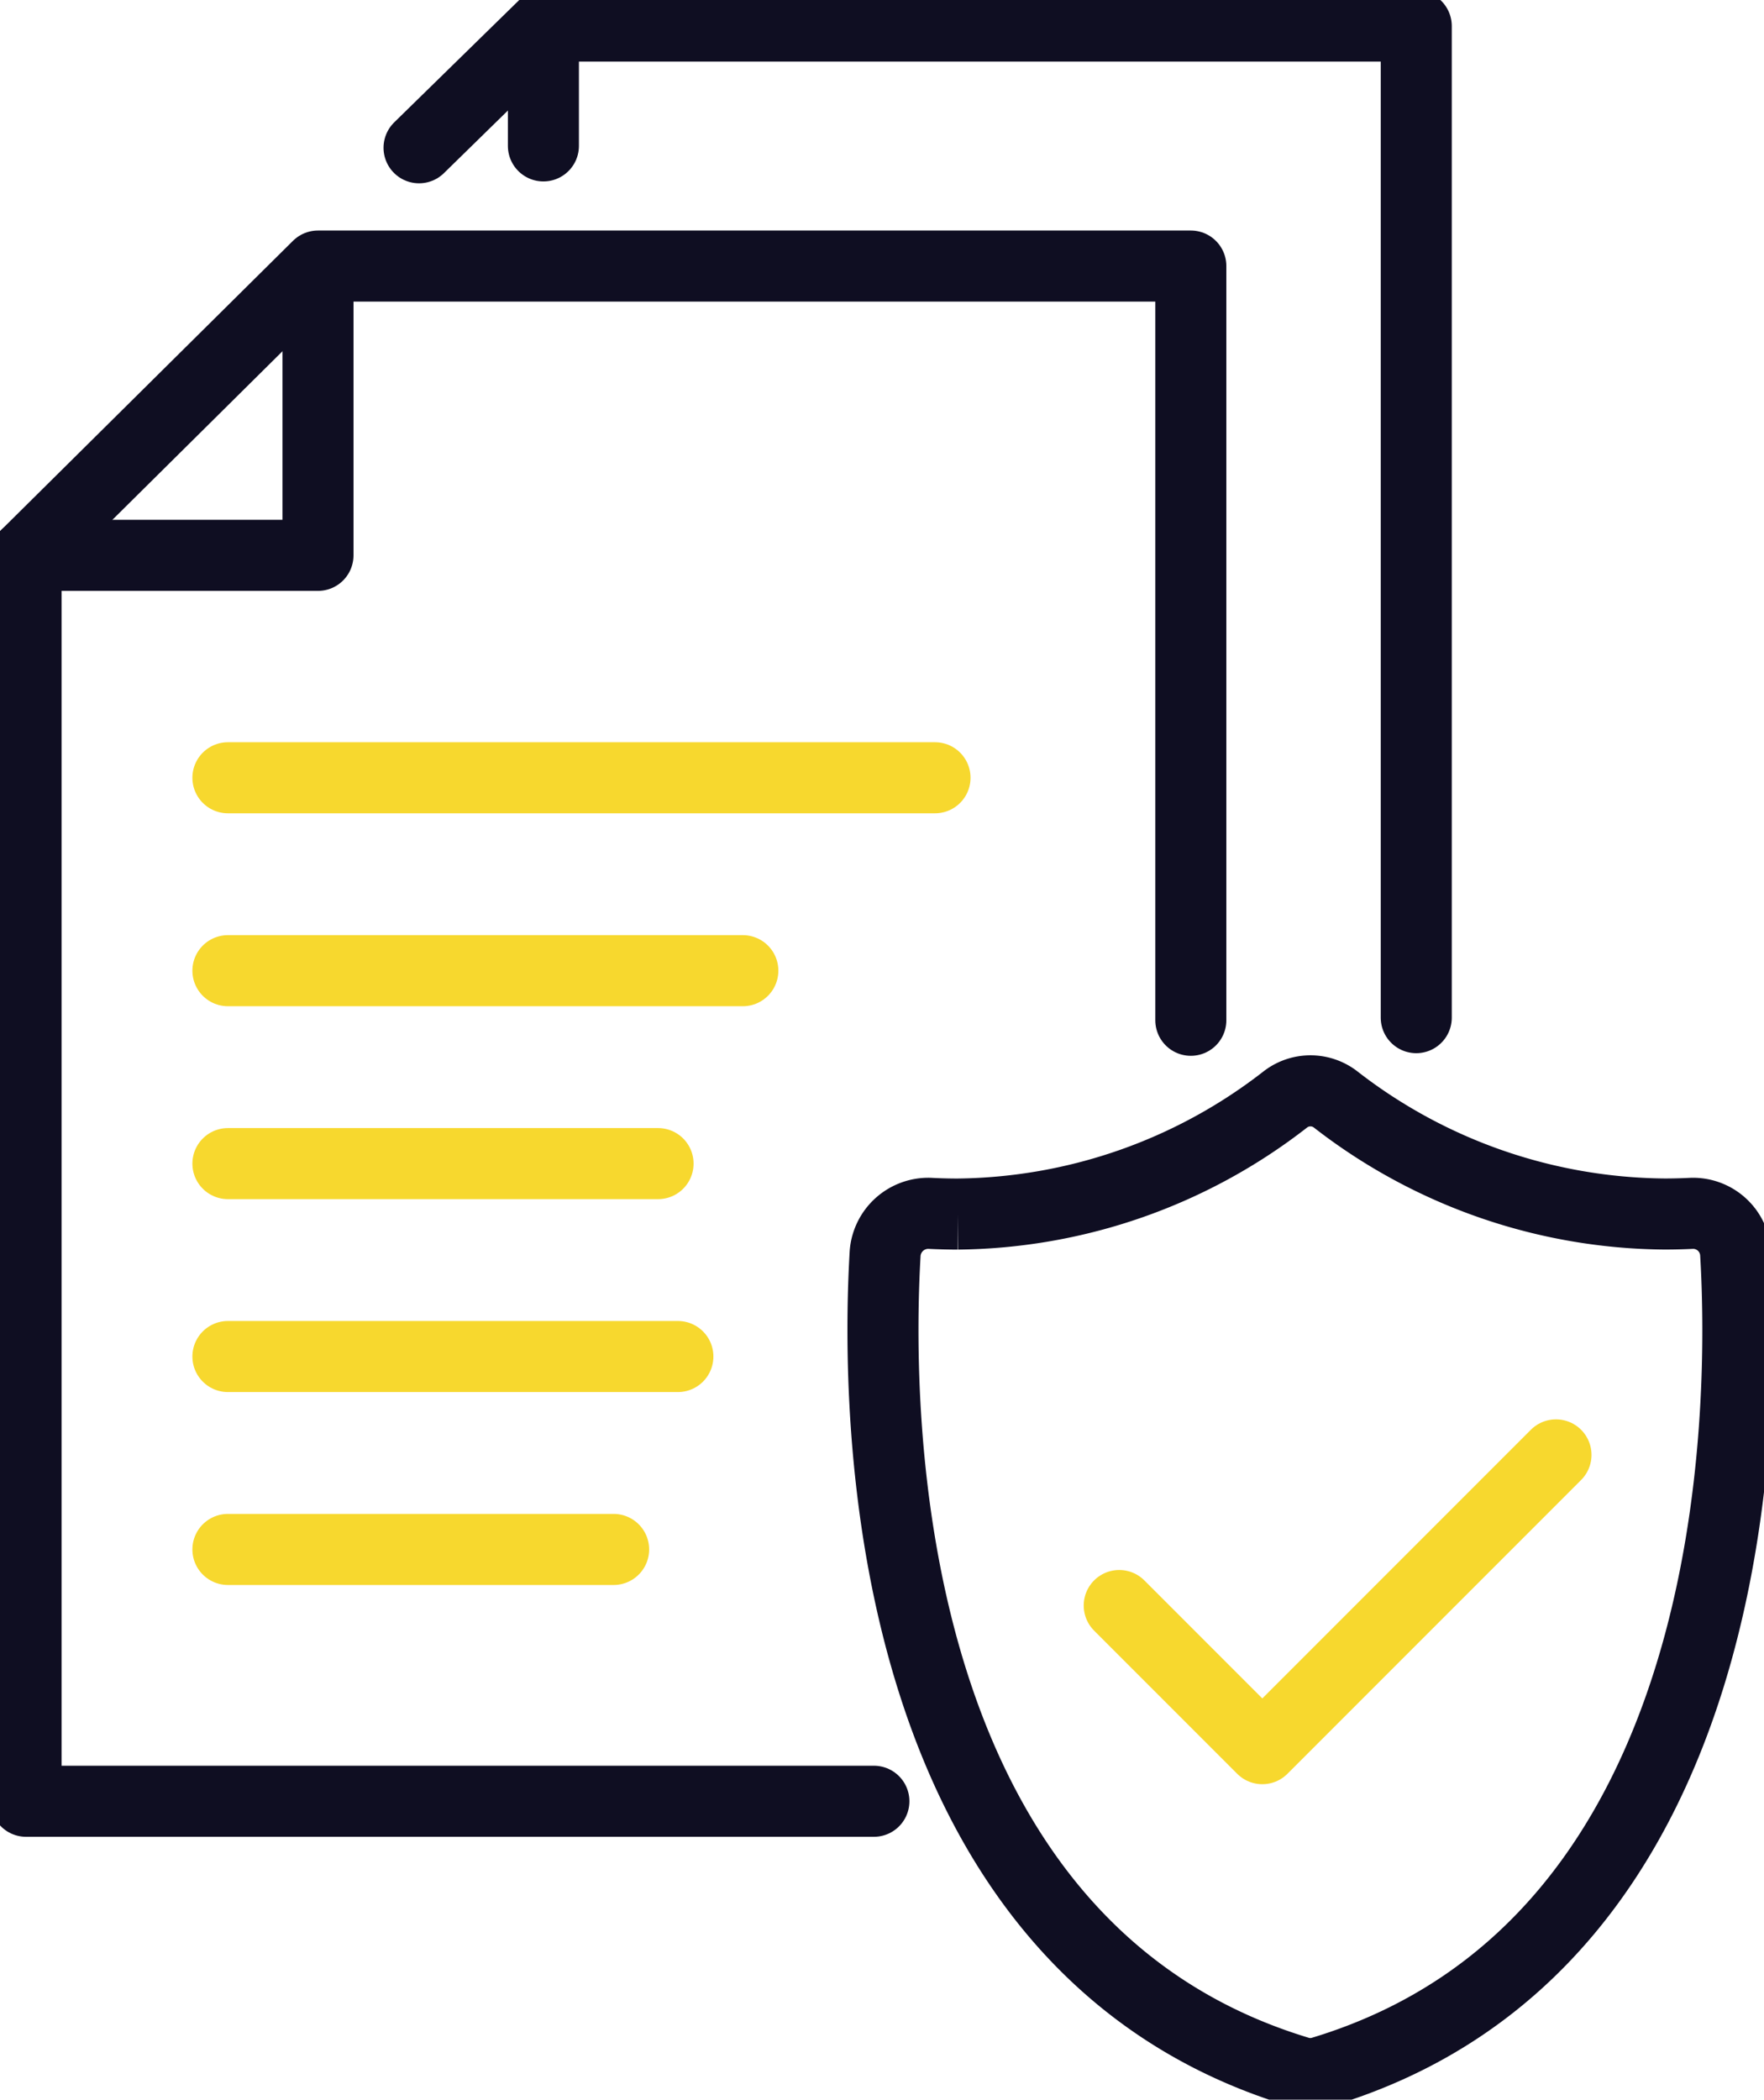
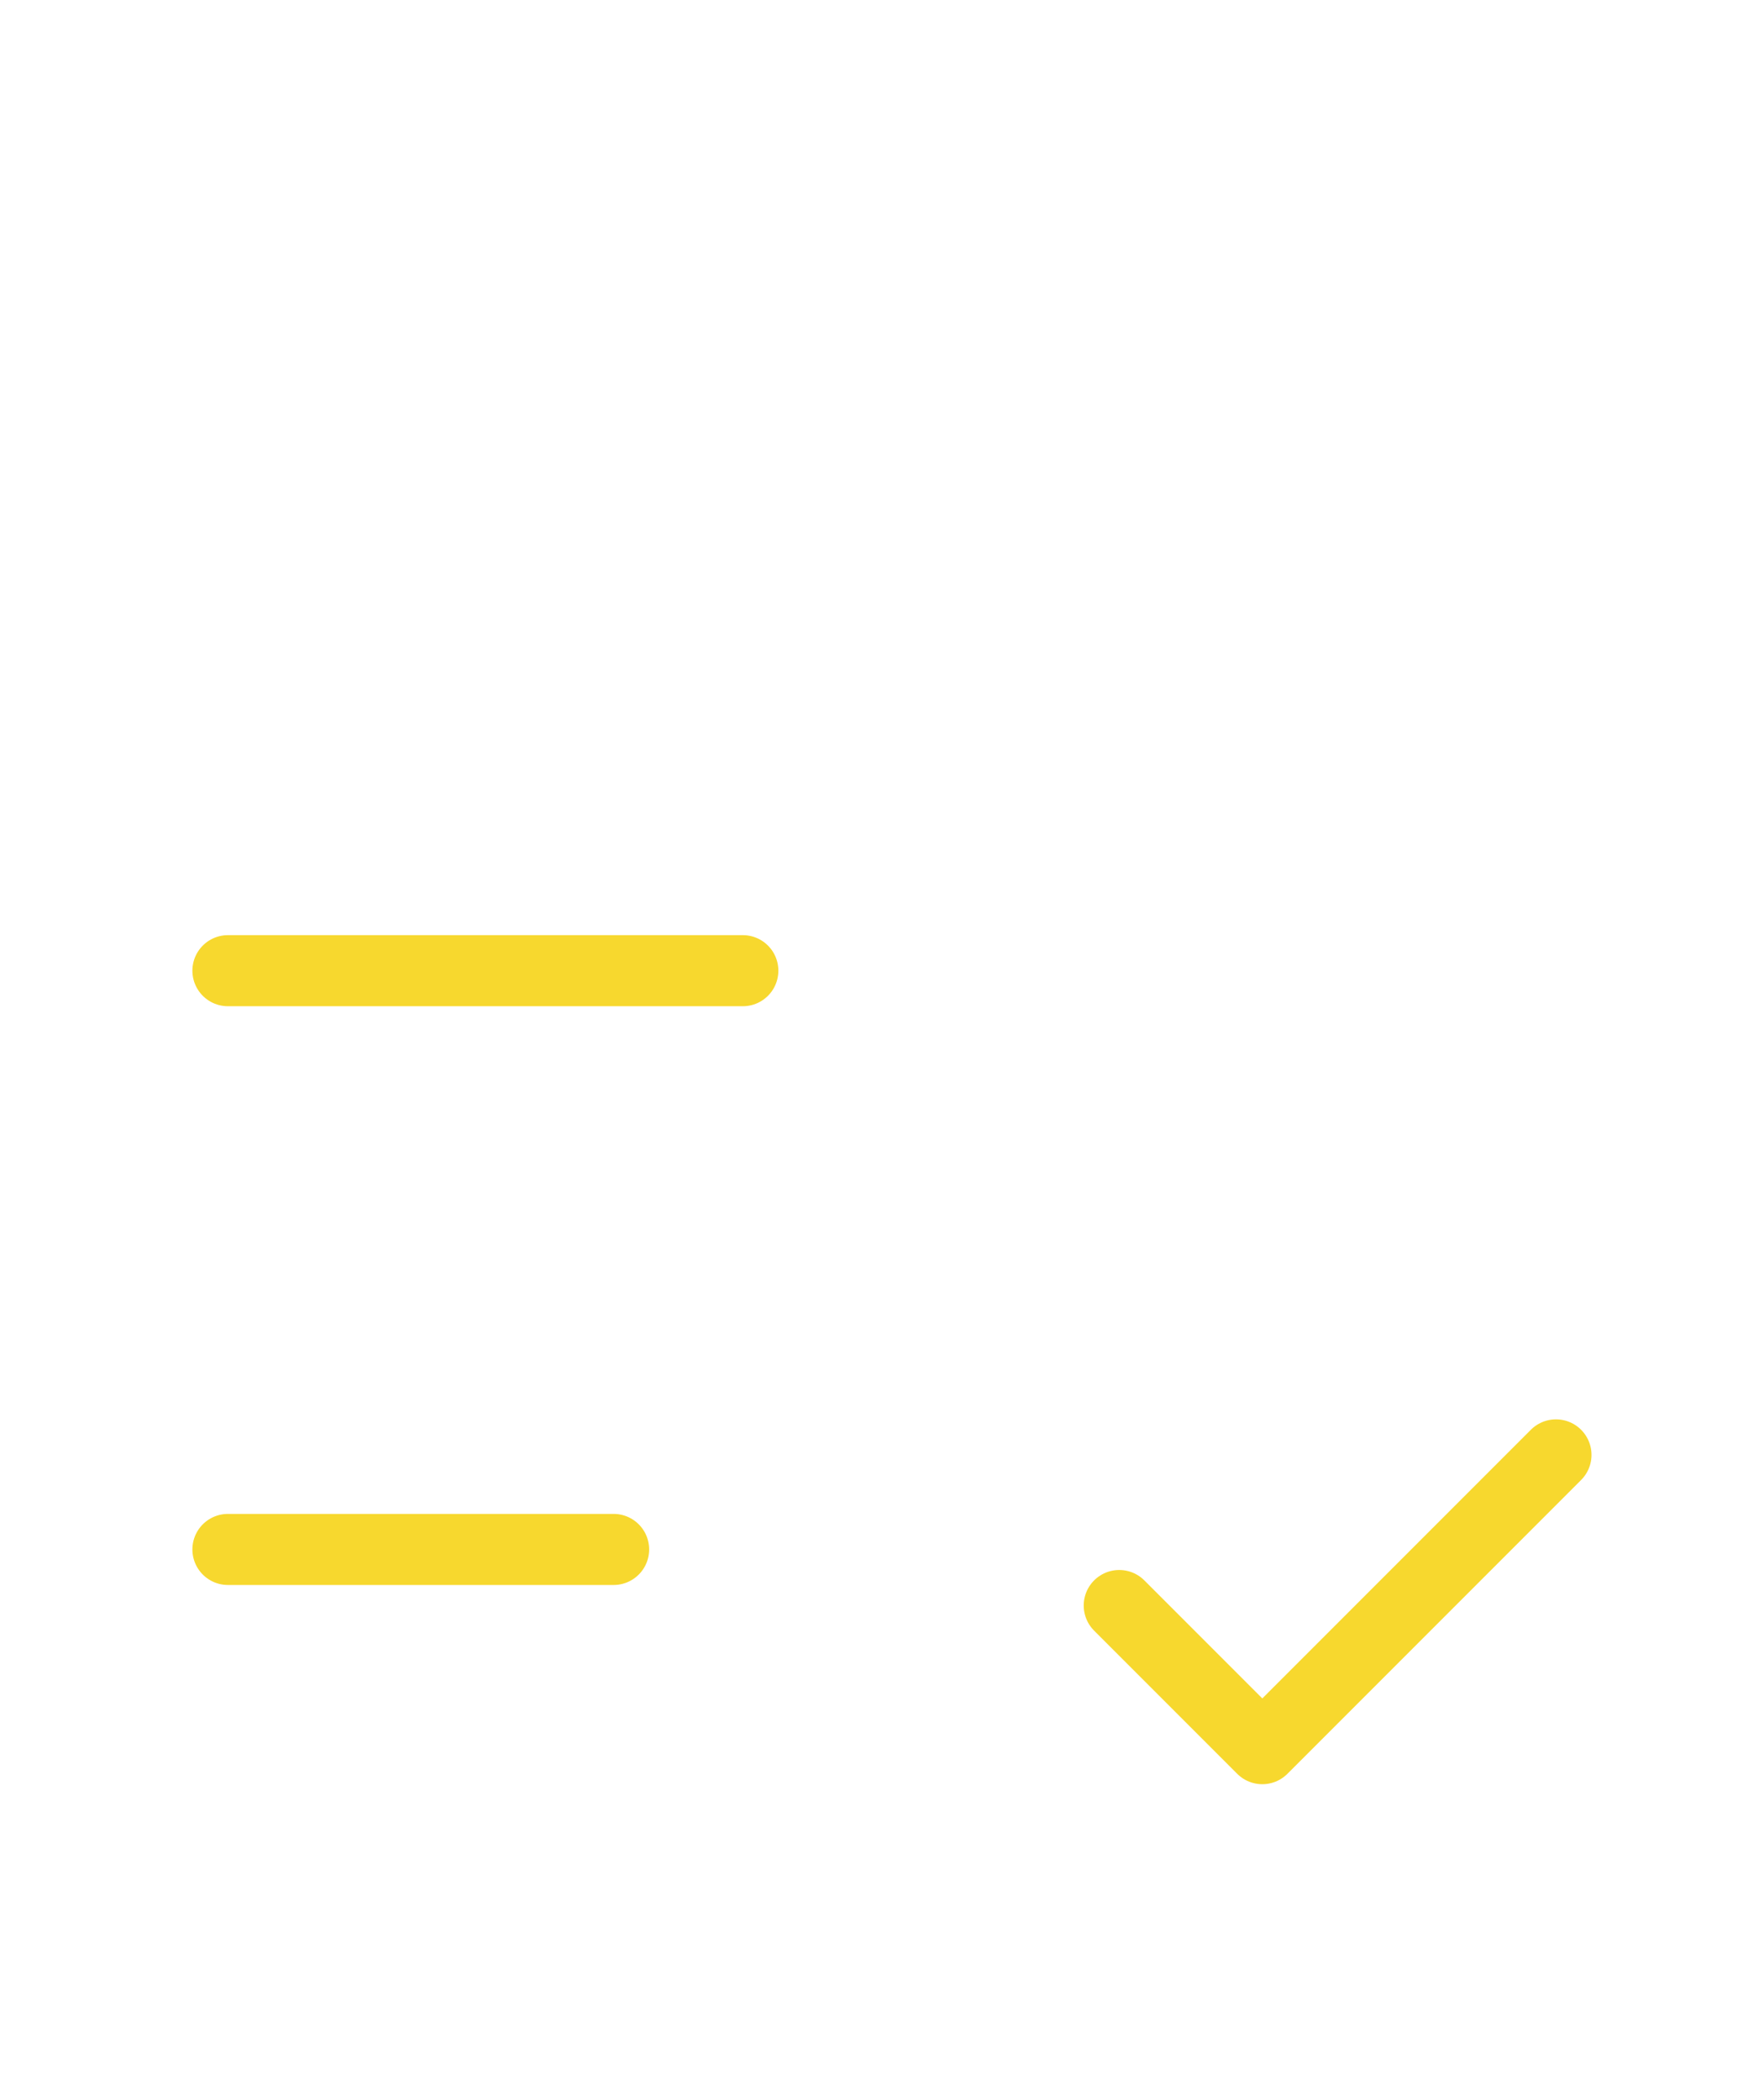
<svg xmlns="http://www.w3.org/2000/svg" id="Group_47640" data-name="Group 47640" width="74.487" height="88.625" viewBox="0 0 74.487 88.625">
  <defs>
    <clipPath id="clip-path">
-       <rect id="Rectangle_6877" data-name="Rectangle 6877" width="74.487" height="88.625" fill="none" />
-     </clipPath>
+       </clipPath>
  </defs>
-   <line id="Line_344" data-name="Line 344" x2="29.858" transform="translate(9.624 32.829)" fill="none" stroke="#f7d82e" stroke-linecap="round" stroke-linejoin="round" stroke-width="3" />
  <line id="Line_345" data-name="Line 345" x2="21.743" transform="translate(9.624 40.972)" fill="none" stroke="#f7d82e" stroke-linecap="round" stroke-linejoin="round" stroke-width="3" />
-   <line id="Line_346" data-name="Line 346" x2="18.163" transform="translate(9.624 49.115)" fill="none" stroke="#f7d82e" stroke-linecap="round" stroke-linejoin="round" stroke-width="3" />
-   <line id="Line_347" data-name="Line 347" x2="19" transform="translate(9.624 57.258)" fill="none" stroke="#f7d82e" stroke-linecap="round" stroke-linejoin="round" stroke-width="3" />
  <line id="Line_348" data-name="Line 348" x2="16.287" transform="translate(9.624 65.401)" fill="none" stroke="#f7d82e" stroke-linecap="round" stroke-linejoin="round" stroke-width="3" />
  <path id="Path_4456" data-name="Path 4456" d="M64.388,90.023l6.042,6.042,12.4-12.4" transform="translate(-17.127 -22.255)" fill="none" stroke="#f7d82e" stroke-linecap="round" stroke-linejoin="round" stroke-width="3" />
  <g id="Group_47641" data-name="Group 47641">
    <g id="Group_47640-2" data-name="Group 47640" clip-path="url(#clip-path)">
-       <path id="Path_4457" data-name="Path 4457" d="M68.849,104.211a1.692,1.692,0,0,1-.5-.073c-17.76-5.369-17.854-27.8-17.459-34.55A1.83,1.83,0,0,1,52.75,67.9c.4.021.8.032,1.2.032a22.887,22.887,0,0,0,13.824-4.827,1.734,1.734,0,0,1,2.152,0A22.924,22.924,0,0,0,83.808,67.93c.379,0,.763-.01,1.144-.029h0a1.8,1.8,0,0,1,1.851,1.687c.4,6.748.309,29.179-17.46,34.549A1.675,1.675,0,0,1,68.849,104.211Z" transform="translate(-13.514 -16.687)" fill="none" stroke="#0f0e22" stroke-miterlimit="10" stroke-width="3" />
+       <path id="Path_4457" data-name="Path 4457" d="M68.849,104.211a1.692,1.692,0,0,1-.5-.073c-17.76-5.369-17.854-27.8-17.459-34.55A1.83,1.83,0,0,1,52.75,67.9c.4.021.8.032,1.2.032a22.887,22.887,0,0,0,13.824-4.827,1.734,1.734,0,0,1,2.152,0A22.924,22.924,0,0,0,83.808,67.93c.379,0,.763-.01,1.144-.029h0a1.8,1.8,0,0,1,1.851,1.687c.4,6.748.309,29.179-17.46,34.549Z" transform="translate(-13.514 -16.687)" fill="none" stroke="#0f0e22" stroke-miterlimit="10" stroke-width="3" />
      <path id="Path_4458" data-name="Path 4458" d="M50.683,47.135V15.3H13.826L1.5,27.511V80.1H37.3" transform="translate(-0.399 -4.07)" fill="none" stroke="#0f0e22" stroke-linecap="round" stroke-linejoin="round" stroke-width="3" />
-       <path id="Path_4459" data-name="Path 4459" d="M1.5,27.849H13.826V16.571" transform="translate(-0.399 -4.408)" fill="none" stroke="#0f0e22" stroke-linecap="round" stroke-linejoin="round" stroke-width="3" />
      <path id="Path_4460" data-name="Path 4460" d="M66.216,43.353V1.5H29.359L24.108,6.636" transform="translate(-6.413 -0.399)" fill="none" stroke="#0f0e22" stroke-linecap="round" stroke-linejoin="round" stroke-width="3" />
      <line id="Line_349" data-name="Line 349" y1="4.124" transform="translate(22.946 2.034)" fill="none" stroke="#0f0e22" stroke-linecap="round" stroke-linejoin="round" stroke-width="3" />
    </g>
  </g>
</svg>